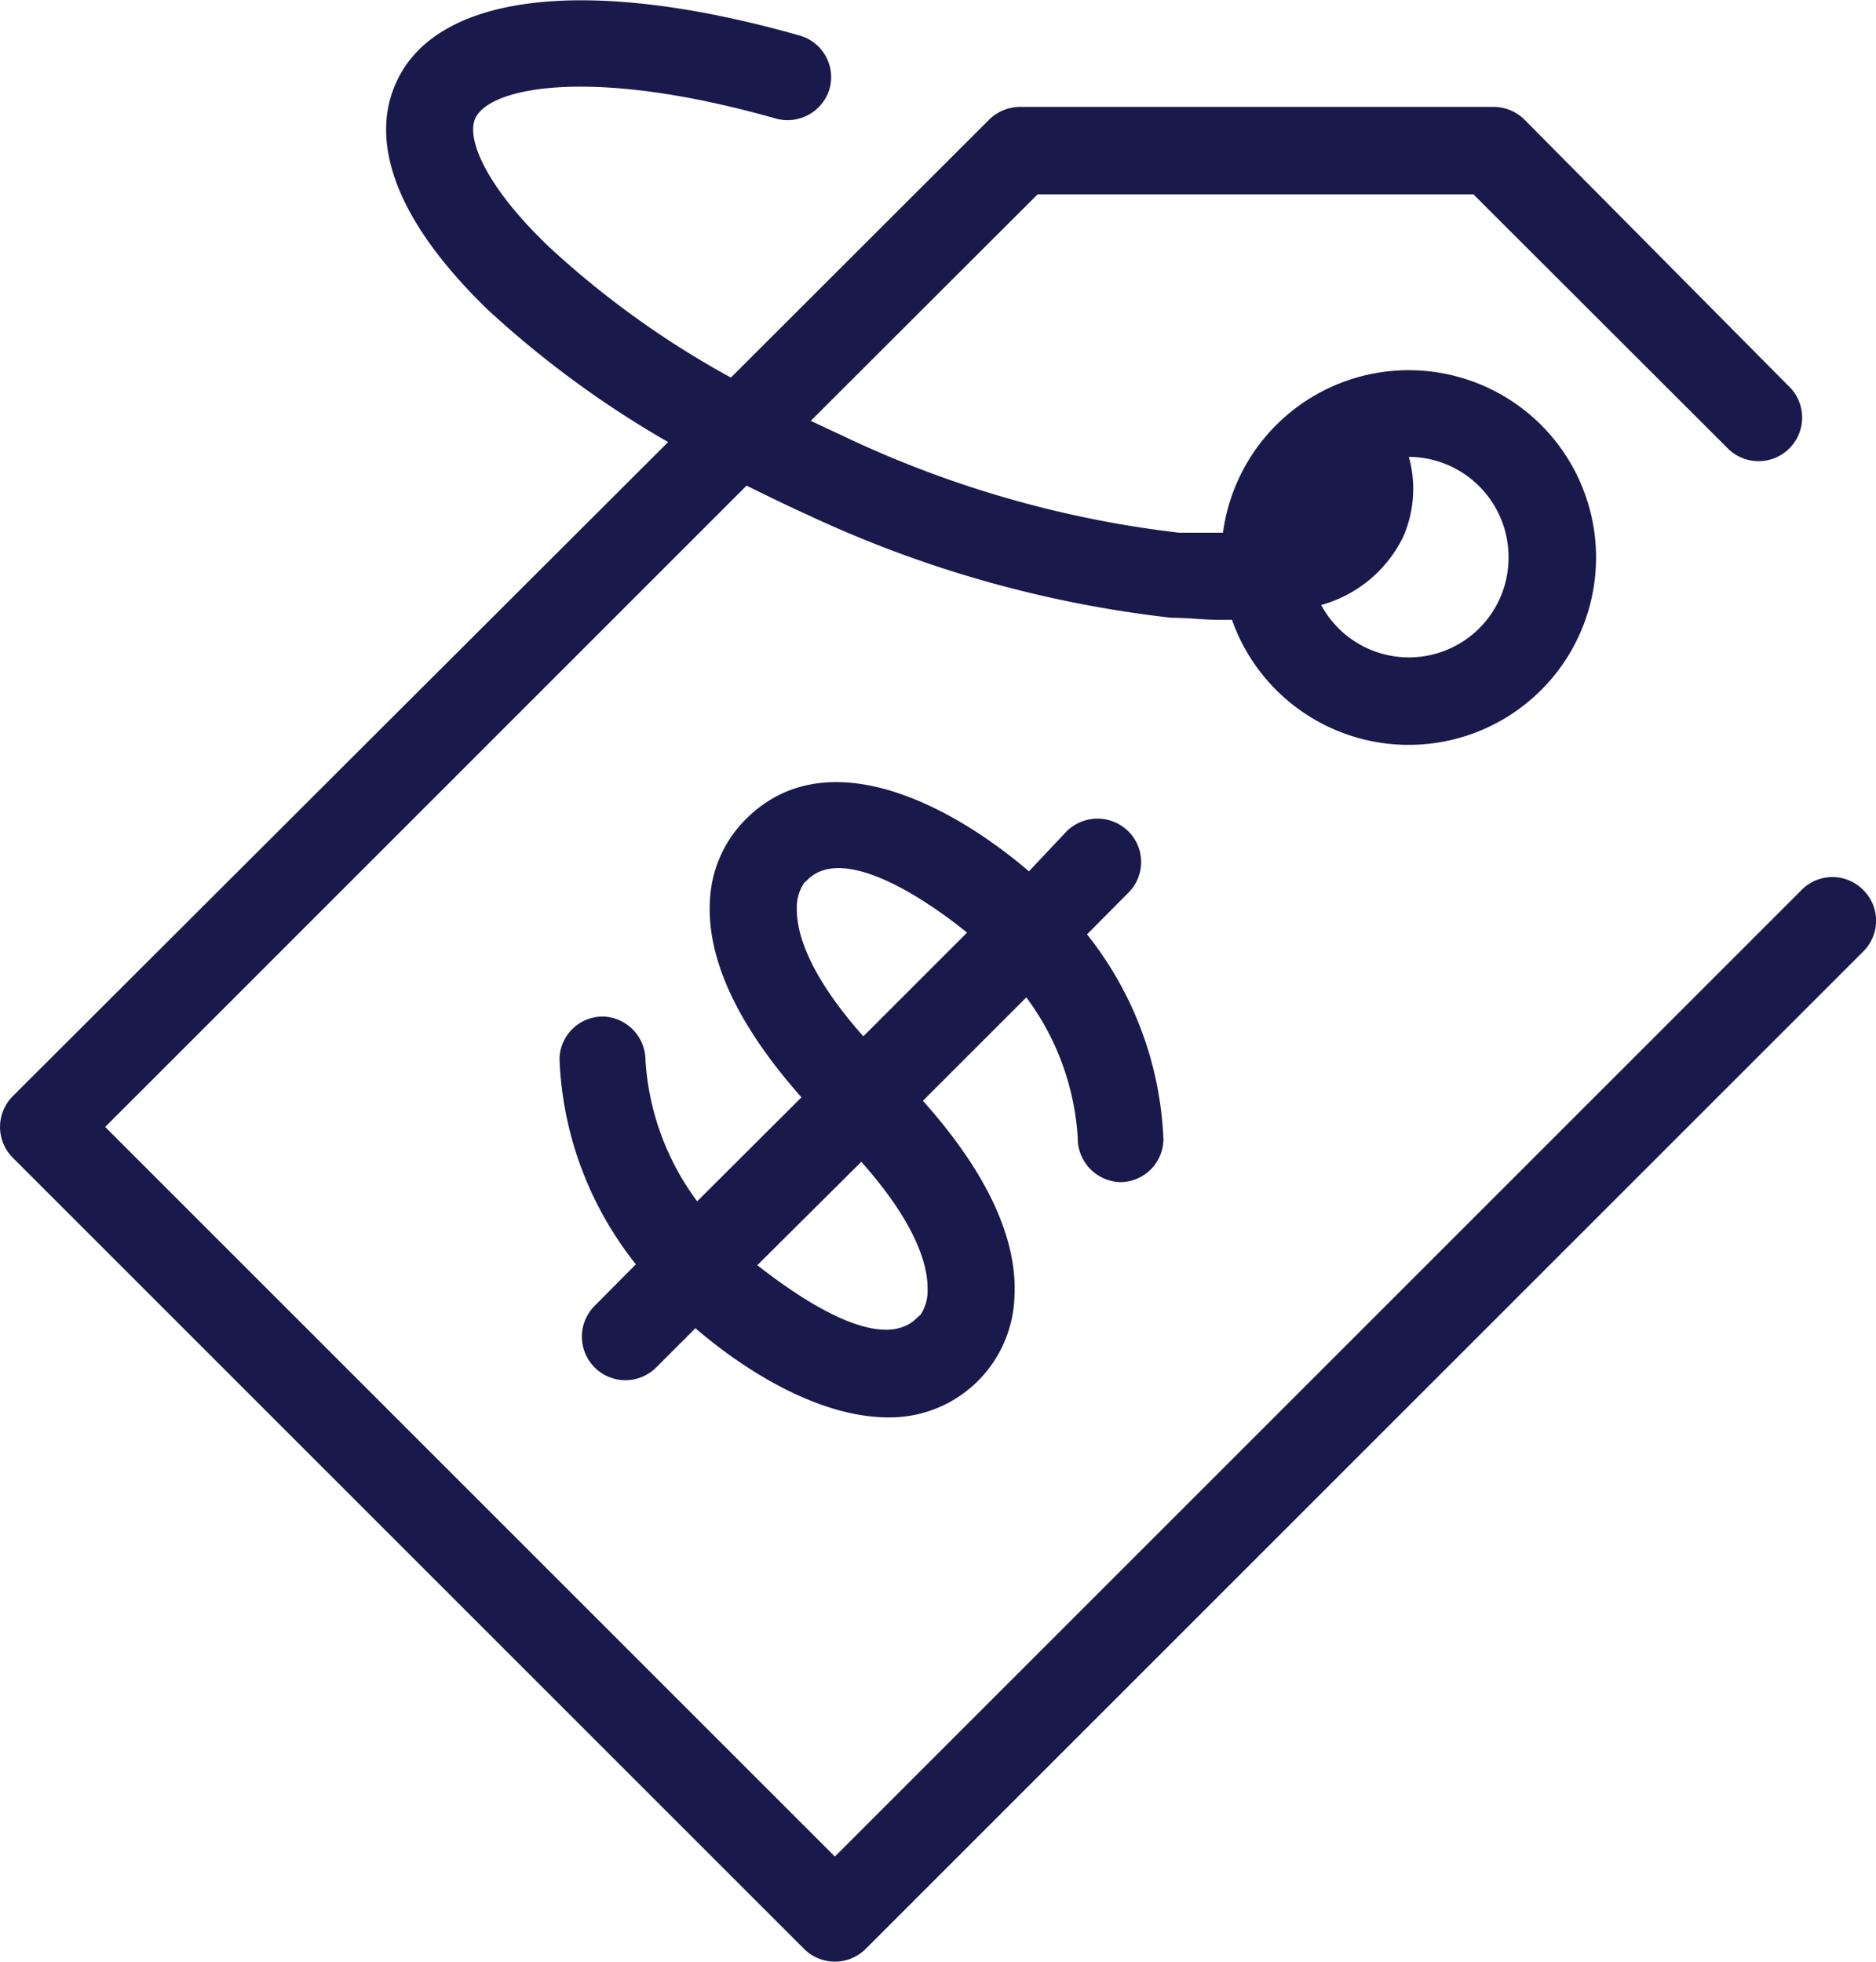
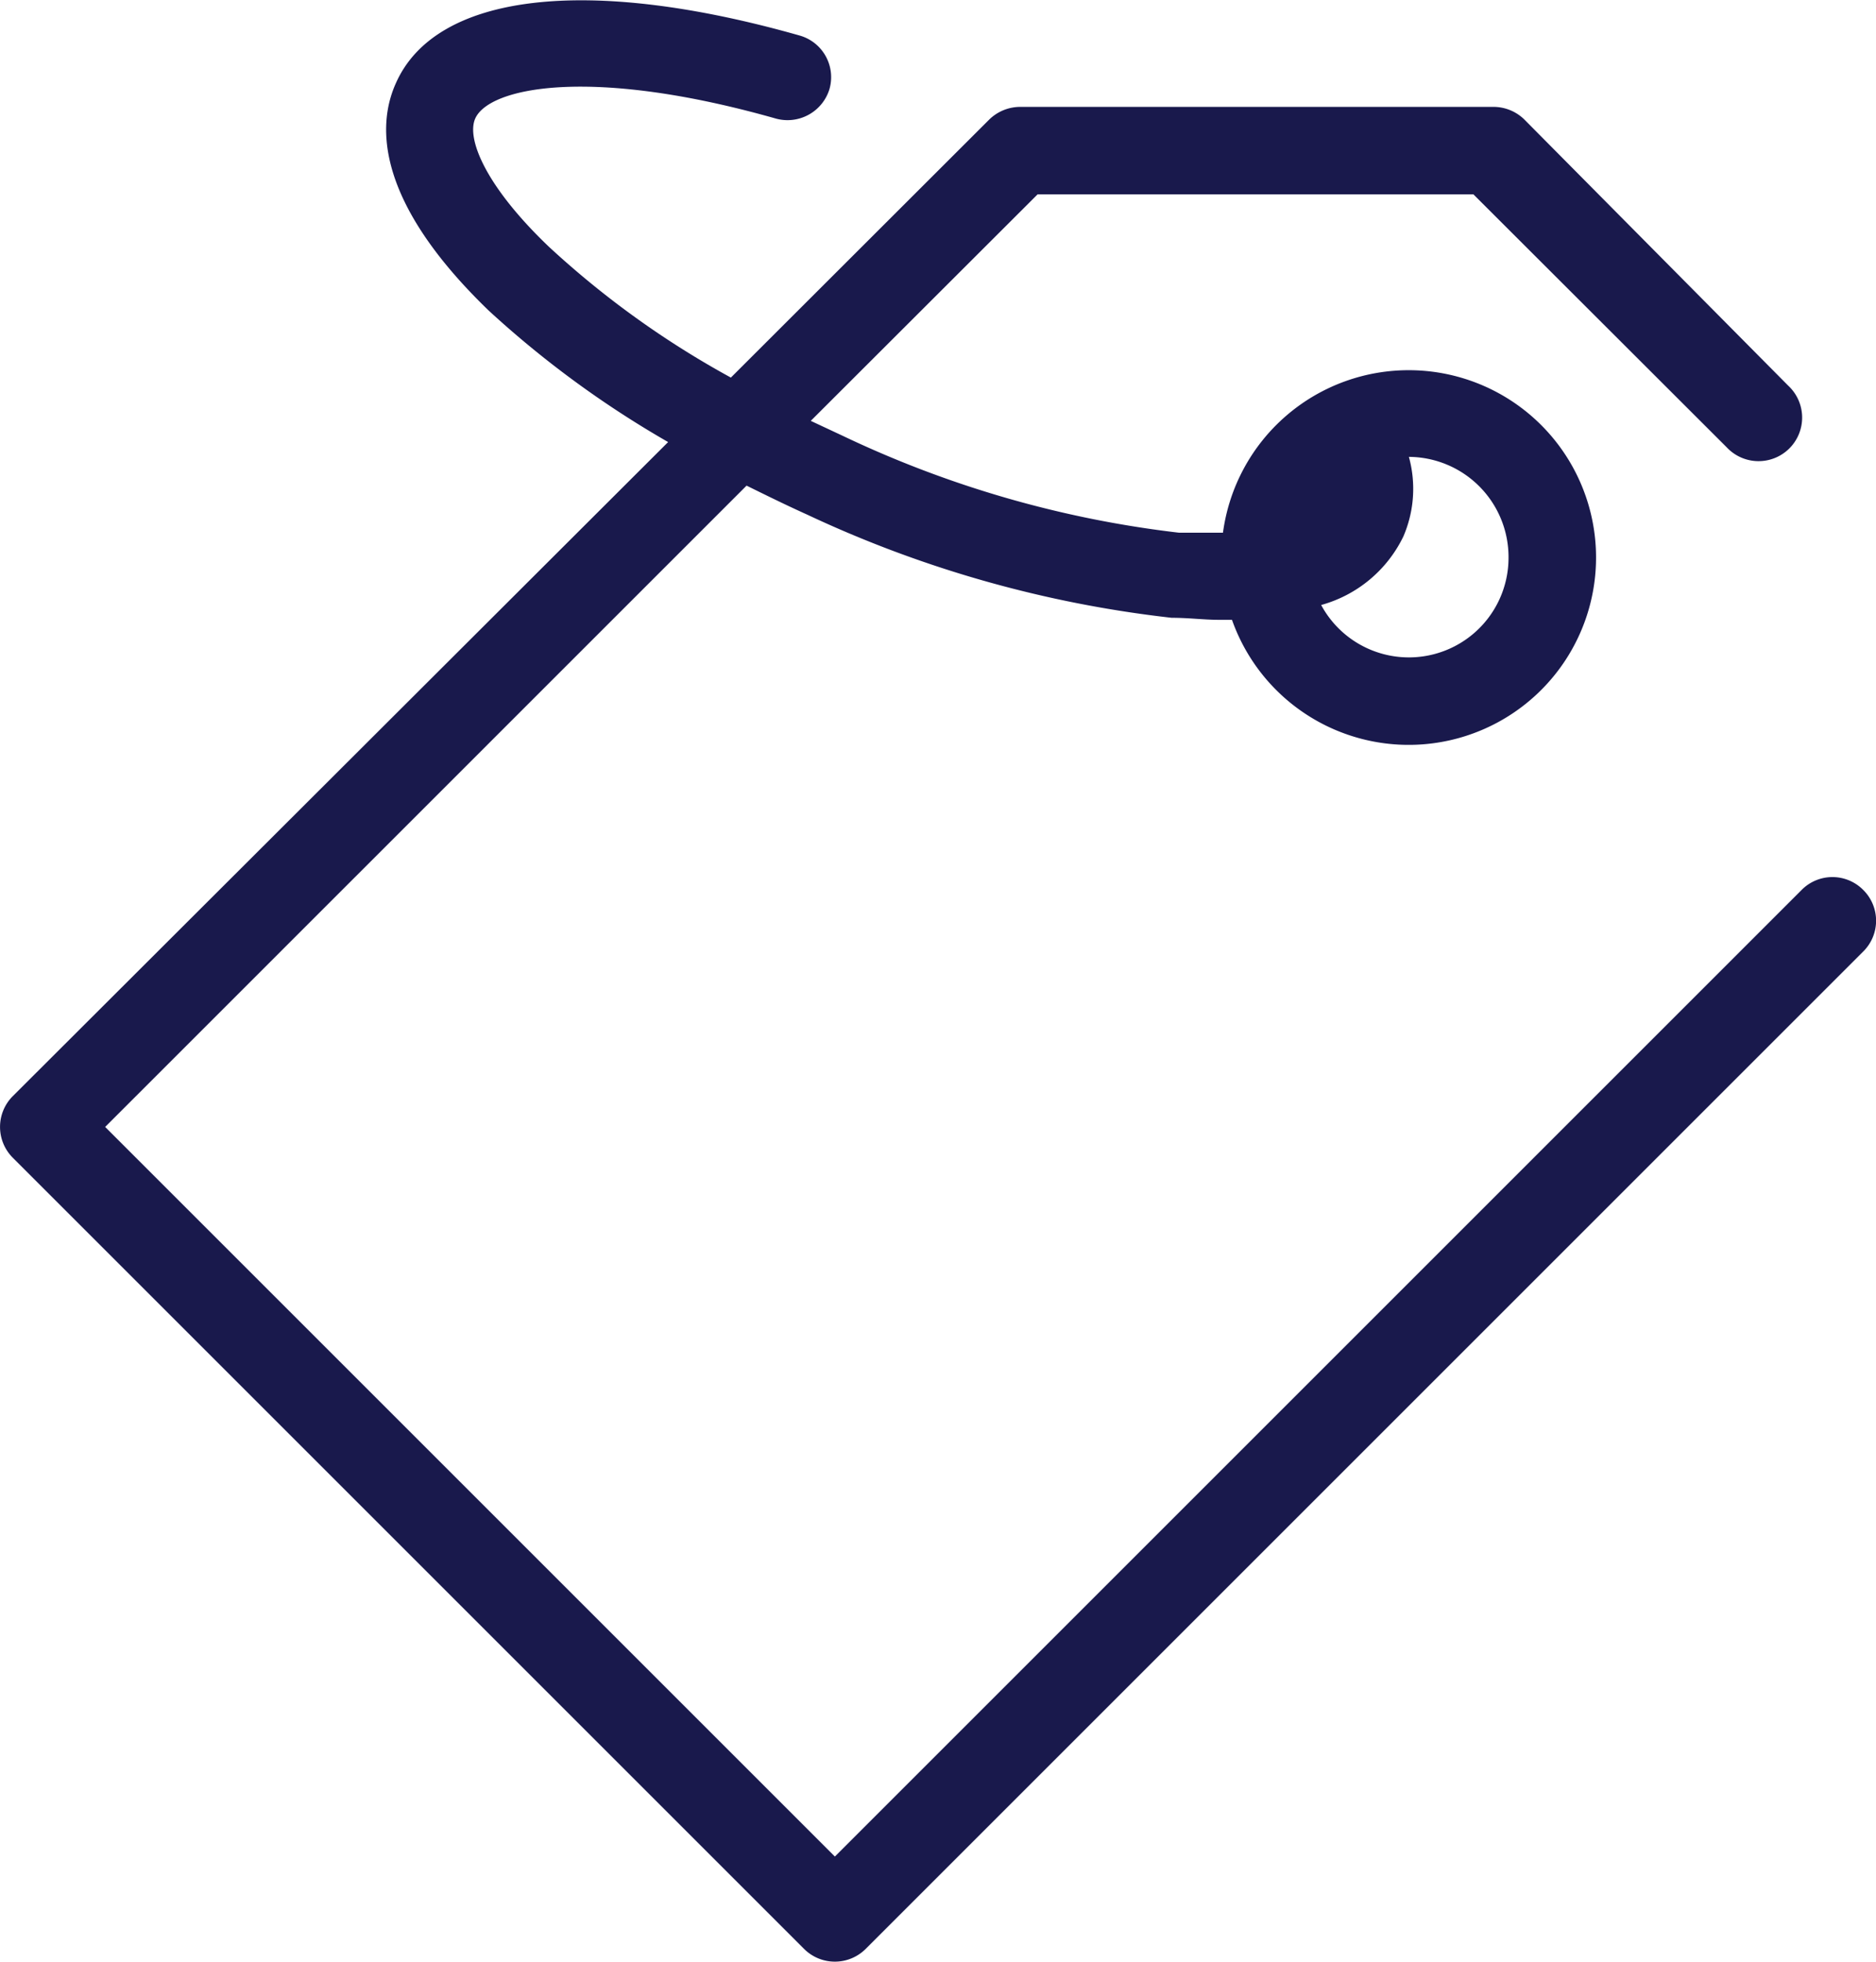
<svg xmlns="http://www.w3.org/2000/svg" viewBox="0 0 64.58 67.54">
  <defs>
    <style>.cls-1{fill:#19194c;}</style>
  </defs>
  <g id="Layer_2" data-name="Layer 2">
    <g id="Icons">
      <path class="cls-1" d="M64.14,30.64a1.49,1.49,0,0,0-2.12,0L28.74,63.92,3.62,38.8,25.7,16.72c.69.34,1.38.68,2.09,1a40,40,0,0,0,12.54,3.55c.58,0,1.12.07,1.61.07l.47,0a6.45,6.45,0,1,0-.31-3c-.47,0-1,0-1.52,0A36.79,36.79,0,0,1,29,15l-1.09-.51,7.81-7.8h15l8.72,8.71a1.5,1.5,0,1,0,2.12-2.12L52.47,4.11a1.52,1.52,0,0,0-1.06-.43H35.13a1.53,1.53,0,0,0-1.07.43L25.16,13a31.37,31.37,0,0,1-6.26-4.5c-2.19-2.09-2.85-3.73-2.54-4.42.48-1.08,4-1.8,10.34,0a1.51,1.51,0,0,0,1.85-1,1.49,1.49,0,0,0-1-1.85C20.21-.86,15-.23,13.63,2.86,12.94,4.38,13,7,16.82,10.69A34.43,34.43,0,0,0,23,15.22L.44,37.74a1.5,1.5,0,0,0,0,2.12L27.68,67.1a1.5,1.5,0,0,0,2.12,0L64.14,32.76A1.49,1.49,0,0,0,64.14,30.64ZM51.93,19.18a3.43,3.43,0,0,1-6.45,1.65,4.46,4.46,0,0,0,2.83-2.36,4.14,4.14,0,0,0,.19-2.74A3.45,3.45,0,0,1,51.93,19.18Z" />
-       <path class="cls-1" d="M37.1,39.17a1.51,1.51,0,0,0,1.46,1.53h0a1.49,1.49,0,0,0,1.49-1.46,12.1,12.1,0,0,0-2.63-7.07l1.42-1.43a1.49,1.49,0,0,0,0-2.12,1.51,1.51,0,0,0-2.12,0L35.42,30c-2.56-2.2-6.9-4.59-9.71-1.83A4.21,4.21,0,0,0,24.44,31c-.12,2,.95,4.3,3.15,6.78L24,41.36a9.06,9.06,0,0,1-1.78-4.86A1.51,1.51,0,0,0,20.8,35a1.49,1.49,0,0,0-1.54,1.46,12.08,12.08,0,0,0,2.63,7.07l-1.42,1.43a1.5,1.5,0,0,0,1.06,2.56,1.51,1.51,0,0,0,1.06-.44l1.35-1.35c1.74,1.5,4.29,3.07,6.64,3.07a4.29,4.29,0,0,0,4.34-4.13c.12-2-.94-4.3-3.15-6.77l3.56-3.56A9,9,0,0,1,37.1,39.17ZM27.68,30.4l.12-.11c1.23-1.23,4.05.65,5.49,1.82l-3.57,3.57c-2-2.25-2.29-3.67-2.29-4.37a1.53,1.53,0,0,1,.25-.91Zm4,14.87-.12.11c-1.24,1.23-4-.65-5.49-1.82L29.65,40c2,2.25,2.29,3.68,2.28,4.37a1.49,1.49,0,0,1-.25.91Z" />
    </g>
  </g>
</svg>